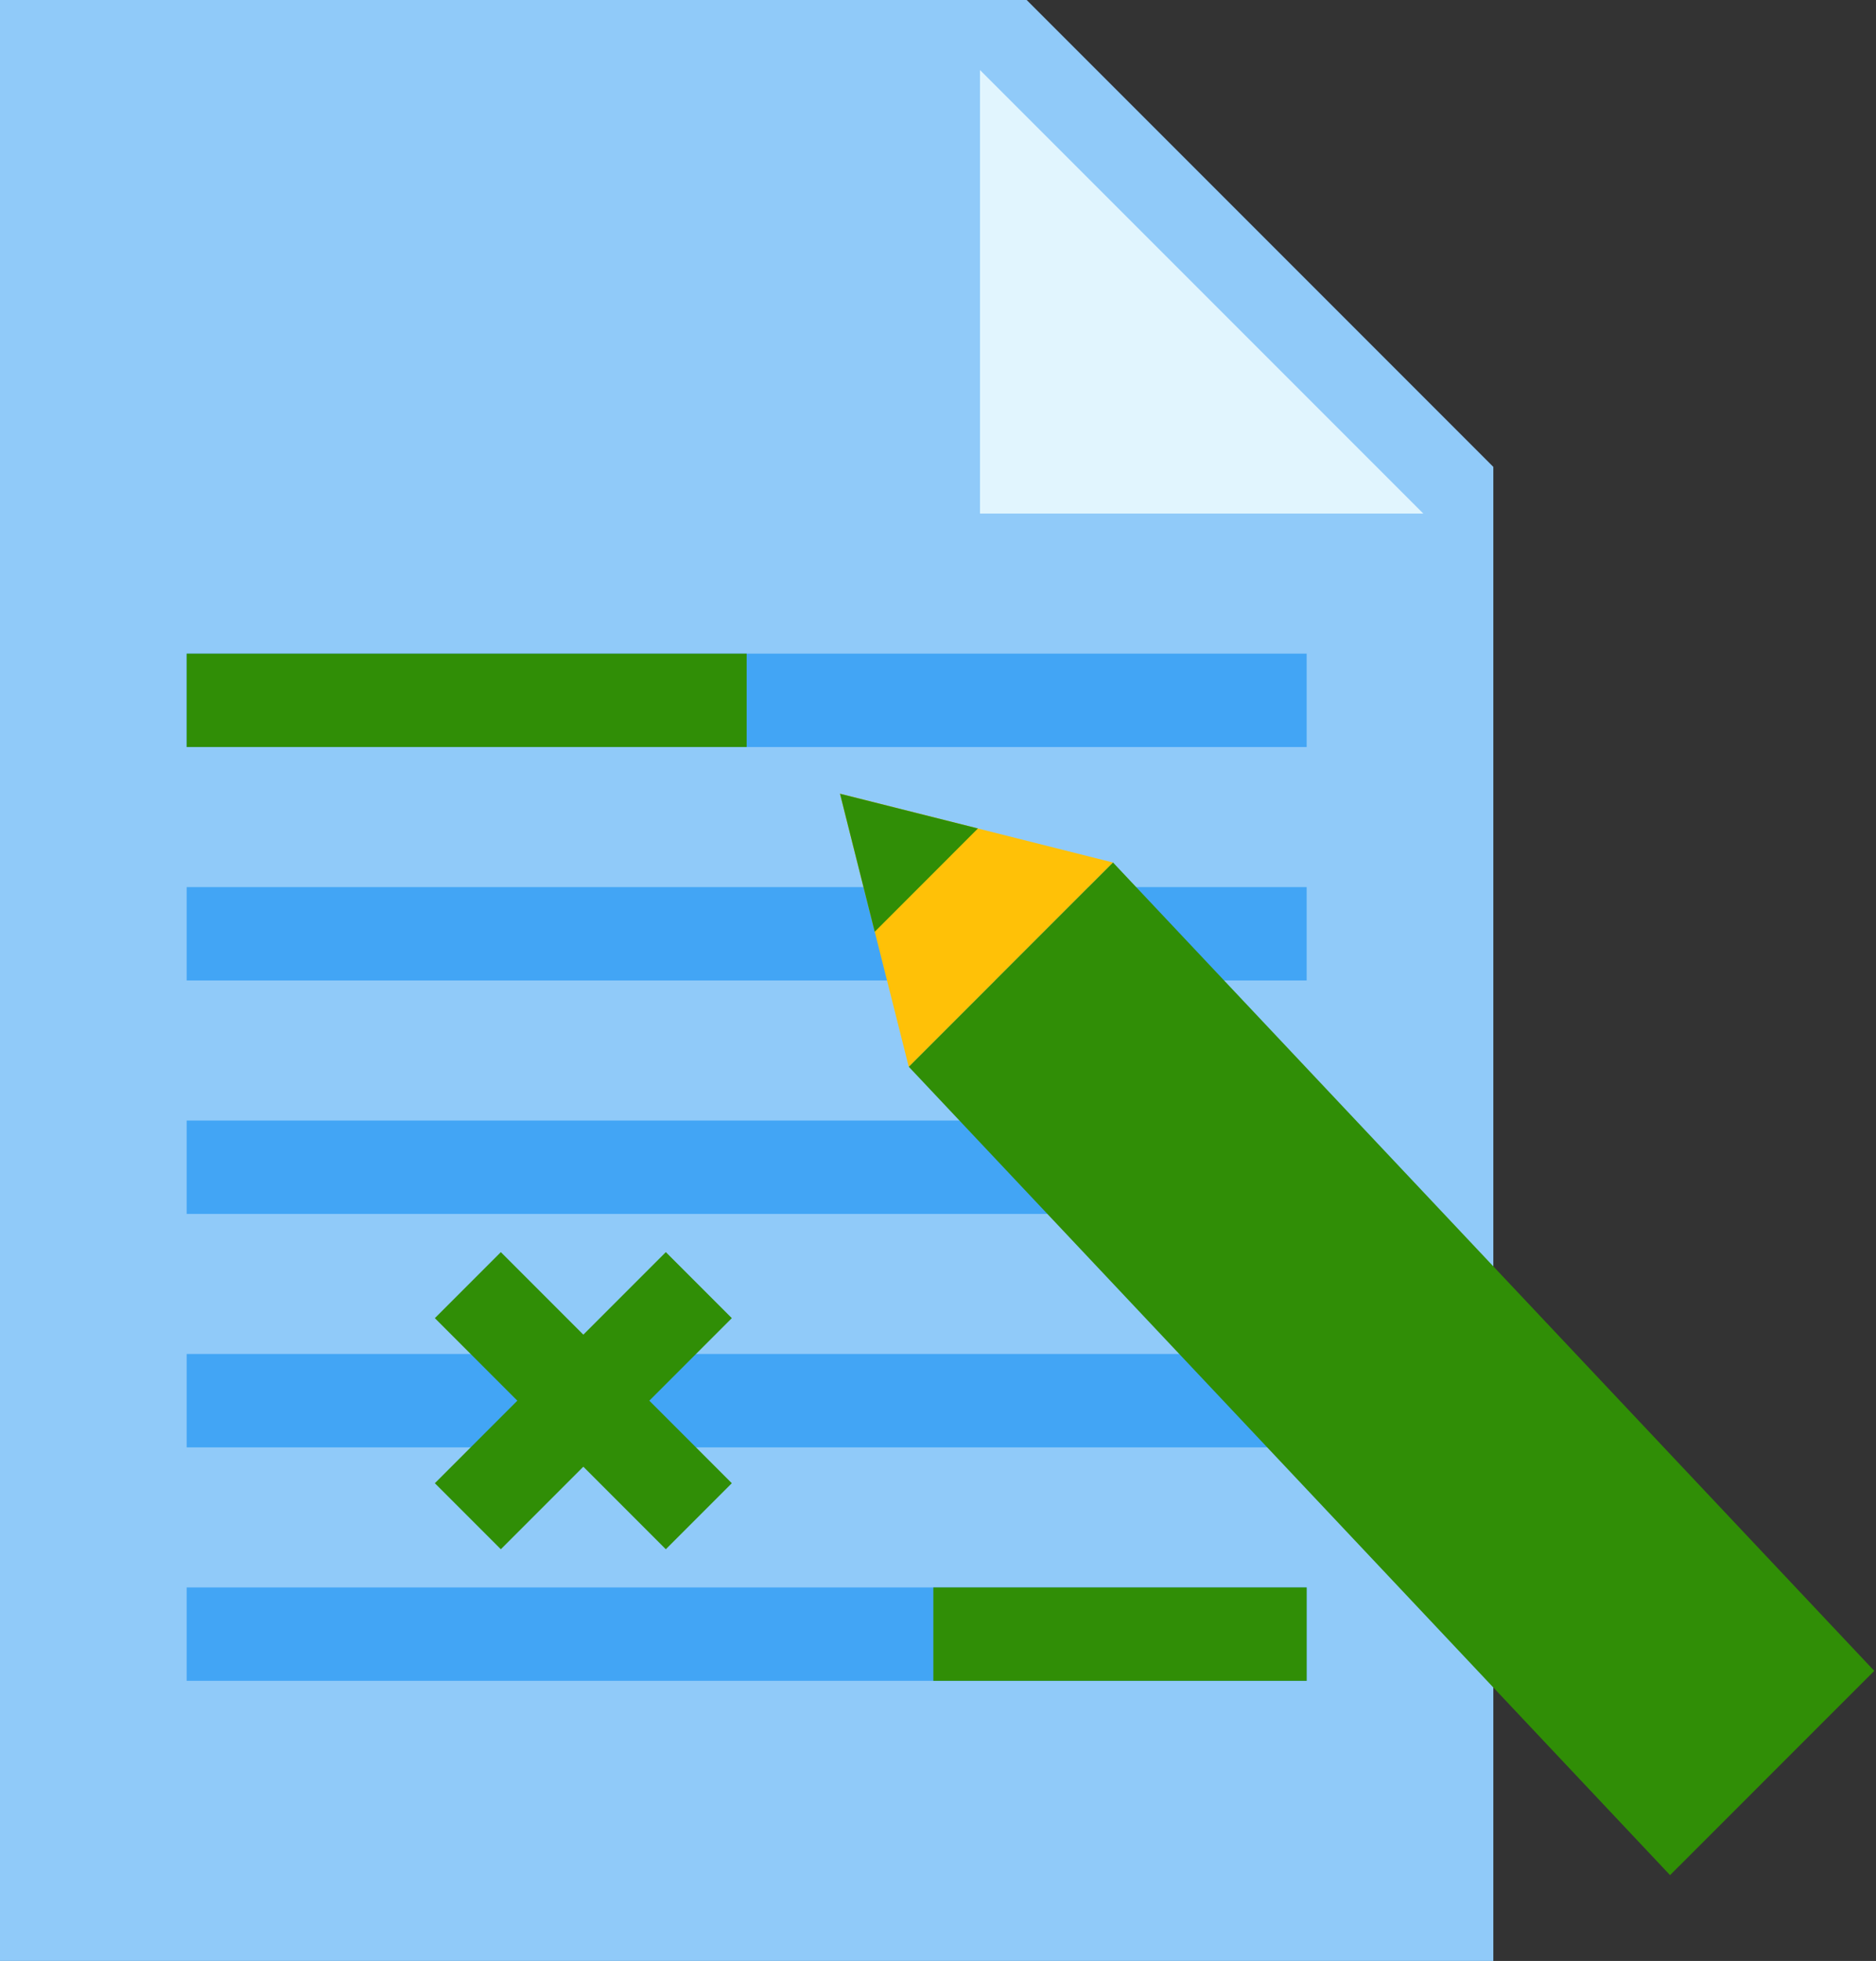
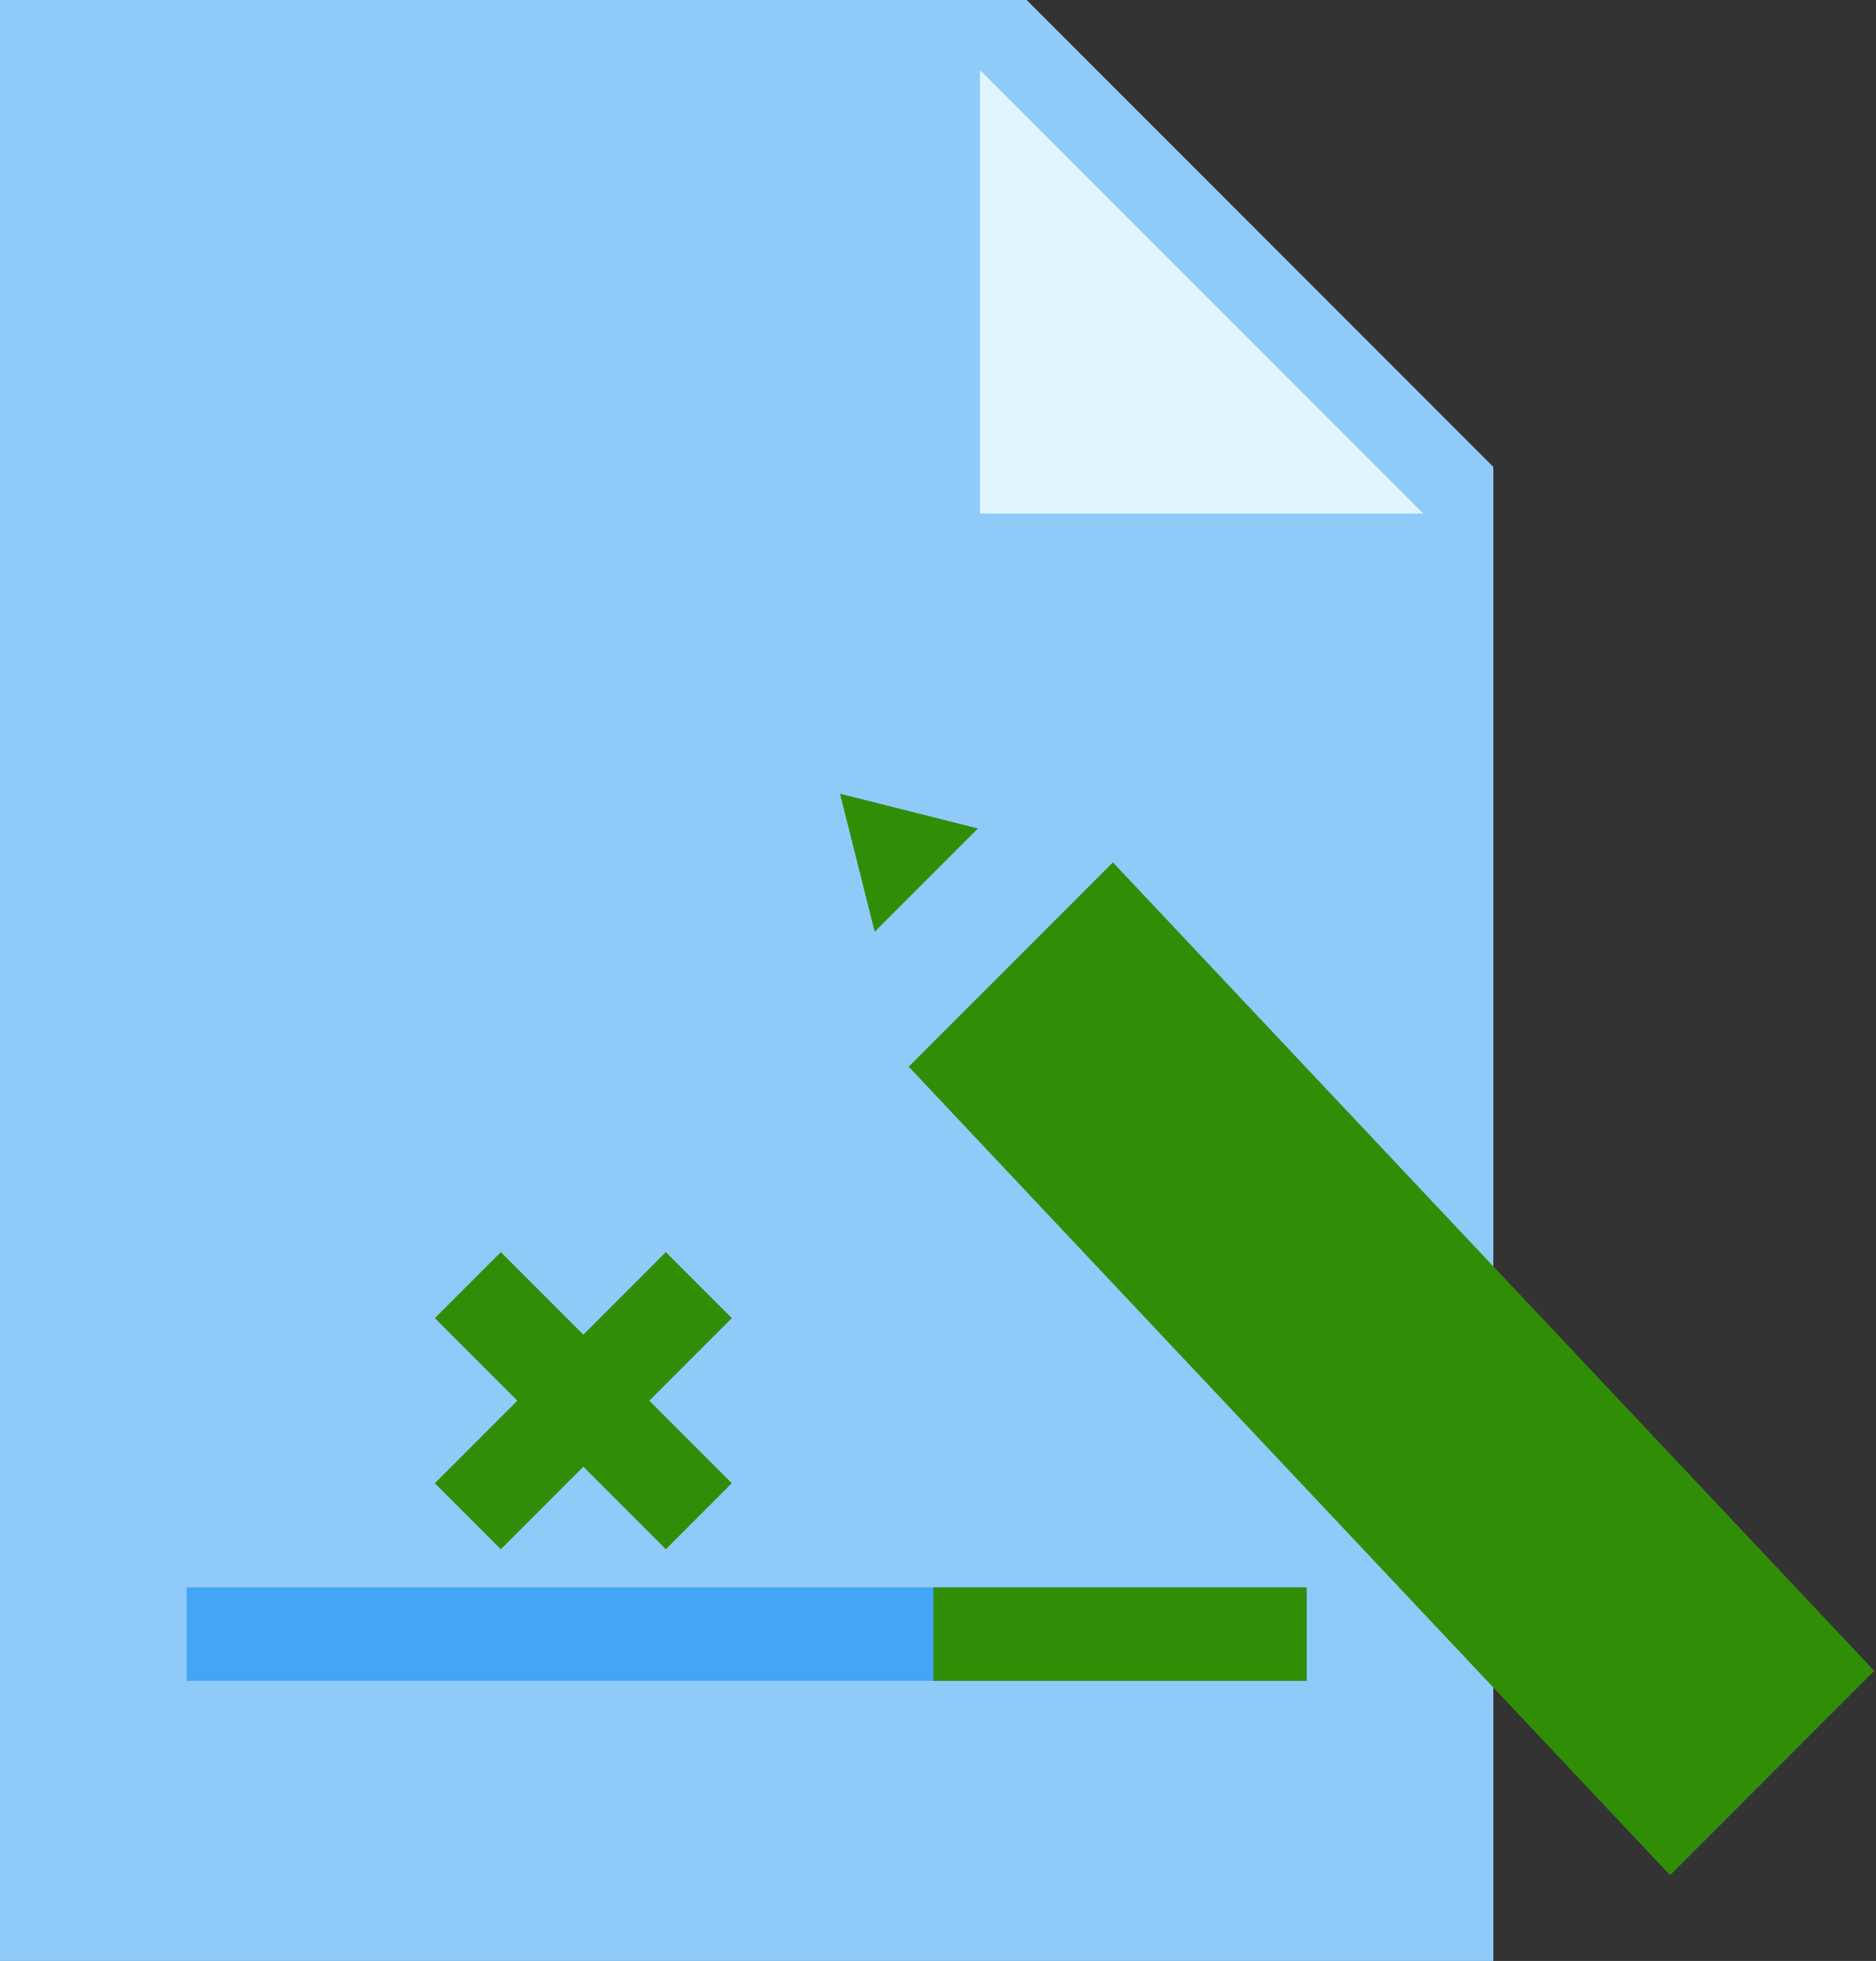
<svg xmlns="http://www.w3.org/2000/svg" fill="#000000" height="42" preserveAspectRatio="xMidYMid meet" version="1" viewBox="8.0 3.0 40.2 42.0" width="40.2" zoomAndPan="magnify">
  <rect x="8.0" y="3.0" width="40.2" height="42.0" fill="#333333" stroke="none" />
  <g id="change1_1">
    <path d="M40,45H8V3h22l10,10V45z" fill="#90caf9" />
  </g>
  <g id="change2_1">
    <path d="M38.5,14H29V4.5L38.5,14z" fill="#e1f5fe" />
  </g>
  <g id="change3_1">
-     <path d="M12 17H36V19H12z" fill="#42a5f5" />
-   </g>
+     </g>
  <g id="change4_1">
-     <path d="M12 17H24V19H12z" fill="#308e06" />
-   </g>
+     </g>
  <g id="change3_2">
-     <path d="M12 22H36V24H12z" fill="#42a5f5" />
+     <path d="M12 22V24H12z" fill="#42a5f5" />
  </g>
  <g id="change3_3">
-     <path d="M12 27H36V29H12z" fill="#42a5f5" />
-   </g>
+     </g>
  <g id="change3_4">
-     <path d="M12 32H36V34H12z" fill="#42a5f5" />
-   </g>
+     </g>
  <g id="change3_5">
    <path d="M12 37H36V39H12z" fill="#42a5f5" />
  </g>
  <g id="change4_2">
    <path d="M31.848,21.471l16.315,17.316l-4.376,4.375L27.472,25.846L31.848,21.471z" fill="#308e06" />
  </g>
  <g id="change5_1">
-     <path d="M31.848,21.473L26,20l1.473,5.848L31.848,21.473z" fill="#ffc107" />
-   </g>
+     </g>
  <g id="change4_3">
    <path d="M28.956,20.744L26,20l0.744,2.957L28.956,20.744z" fill="#308e06" />
  </g>
  <g id="change4_4">
    <path d="M28 37H36V39H28z" fill="#308e06" />
  </g>
  <g fill="#308e06" id="change4_5">
    <path d="M17 32H24V34H17z" transform="rotate(45.001 20.5 33)" />
    <path d="M17 32H24V34H17z" transform="rotate(-45.001 20.5 33)" />
  </g>
</svg>